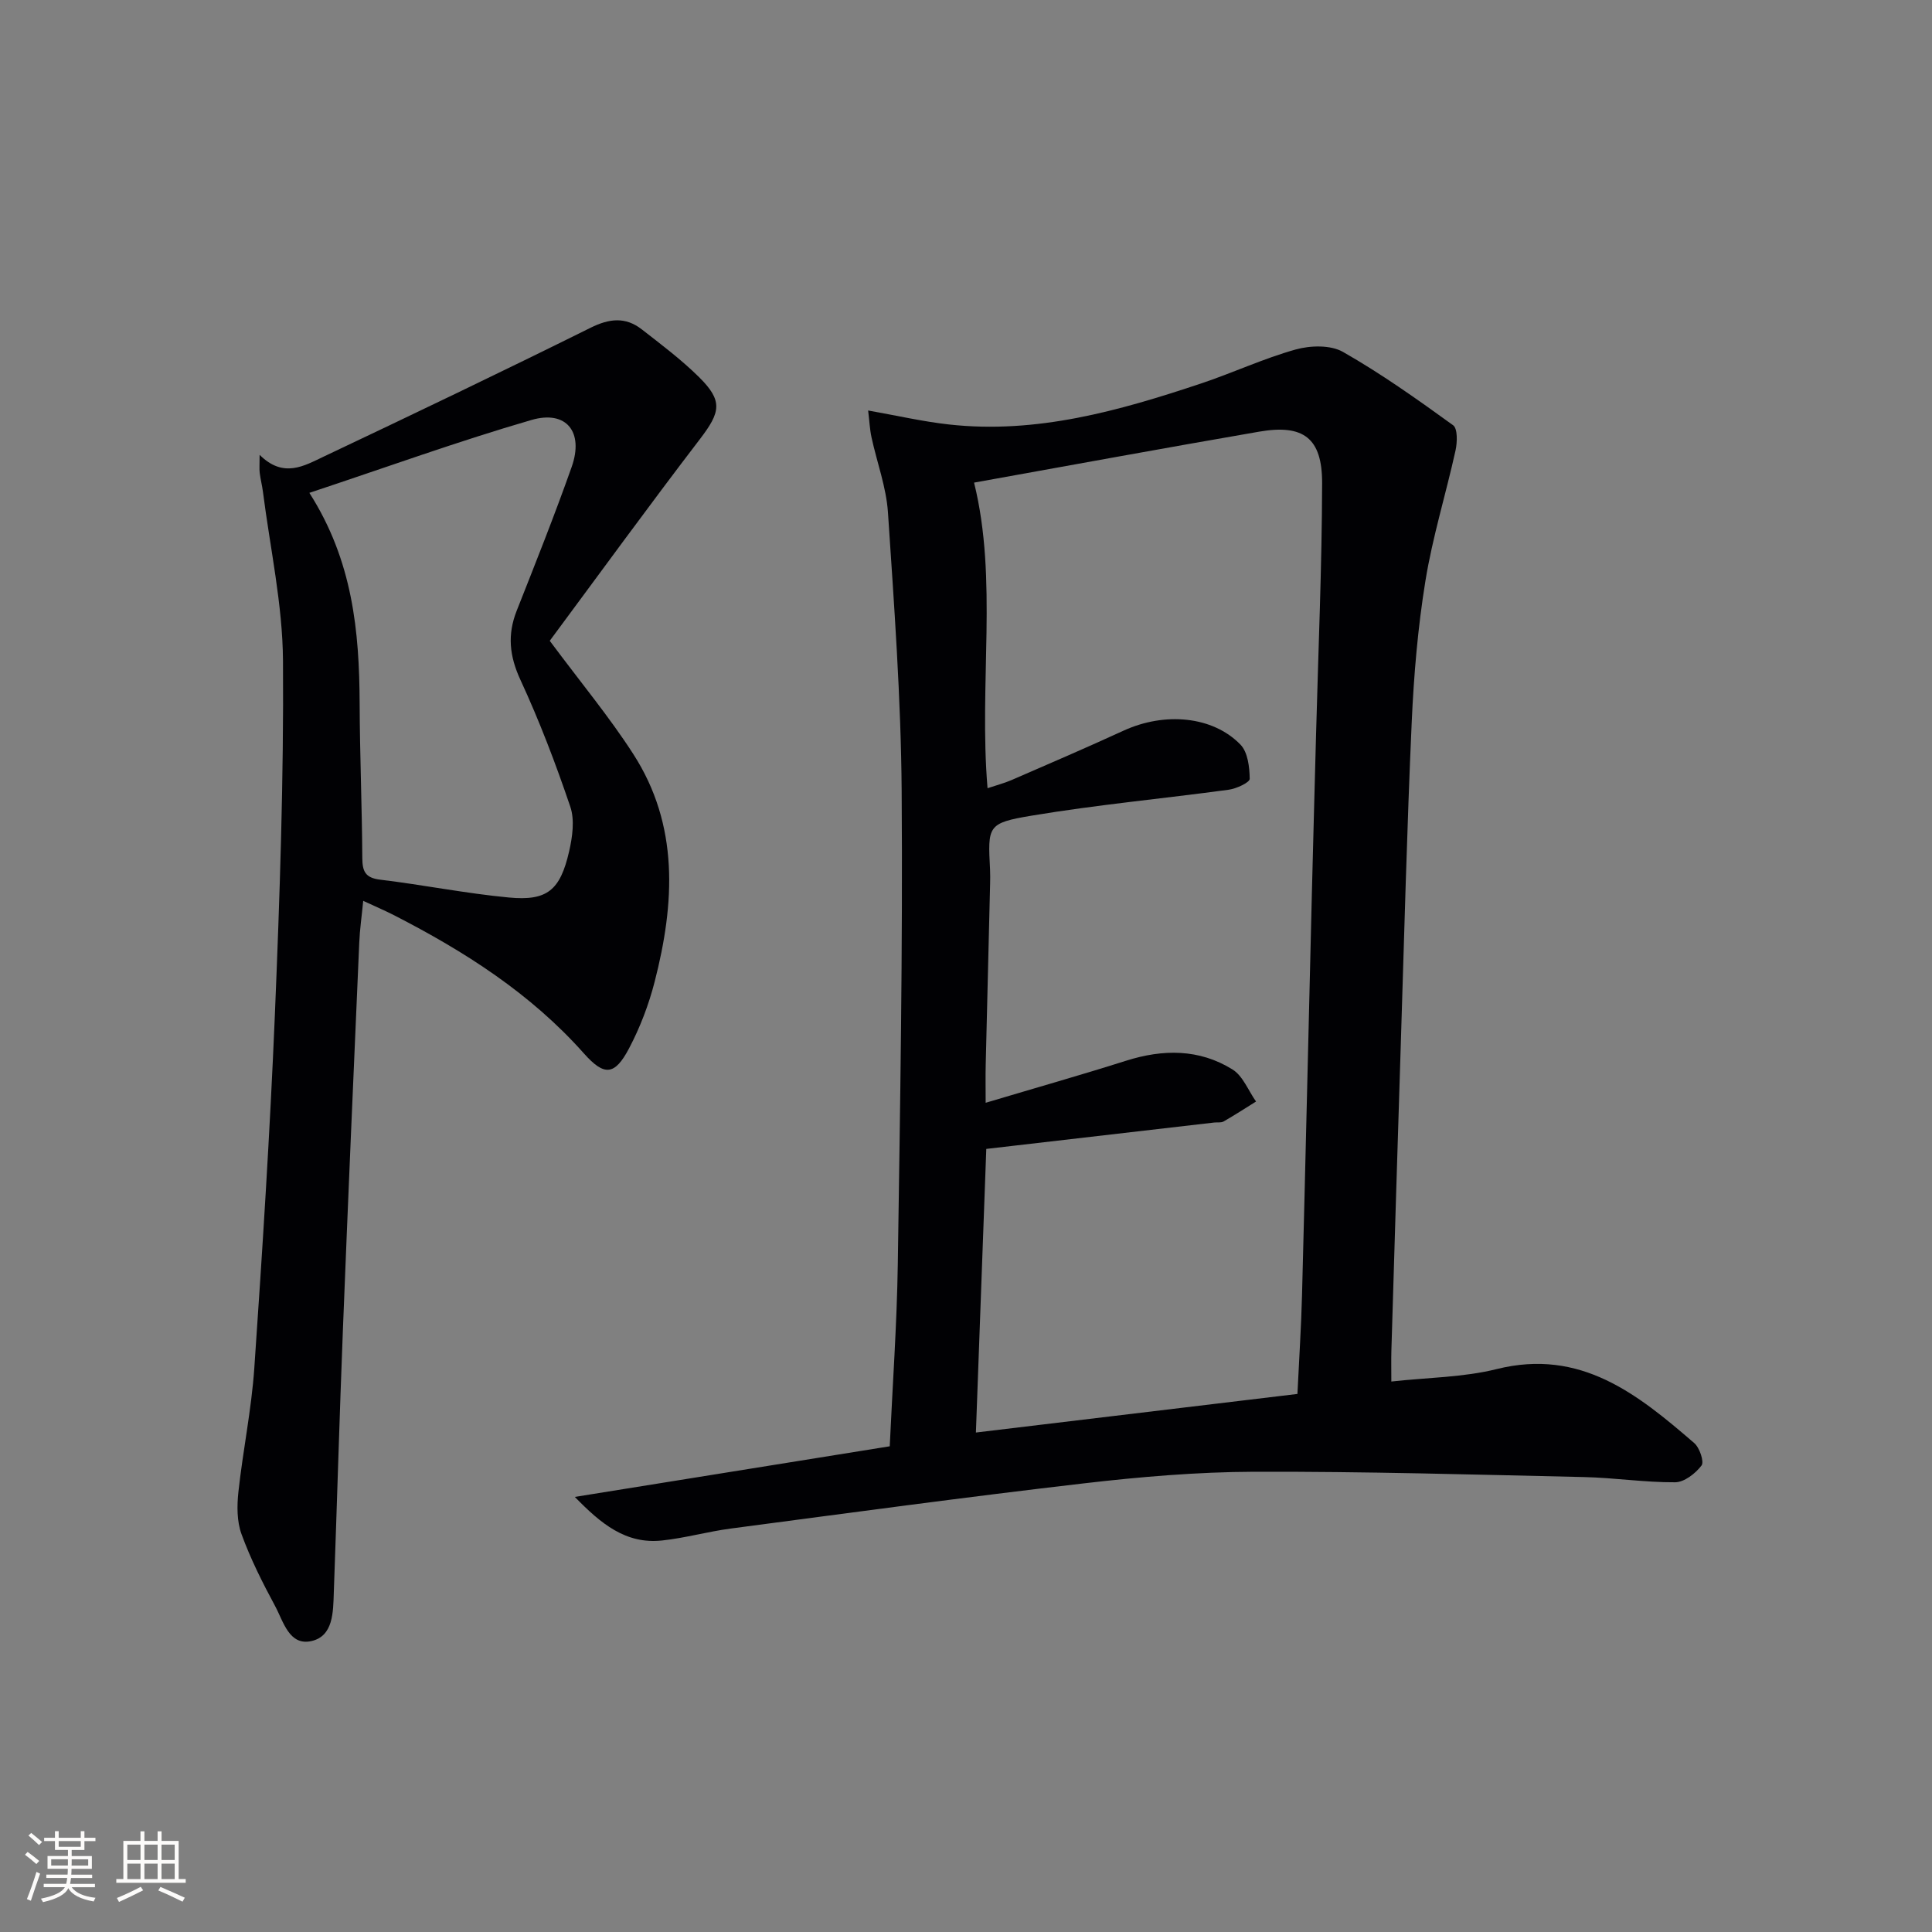
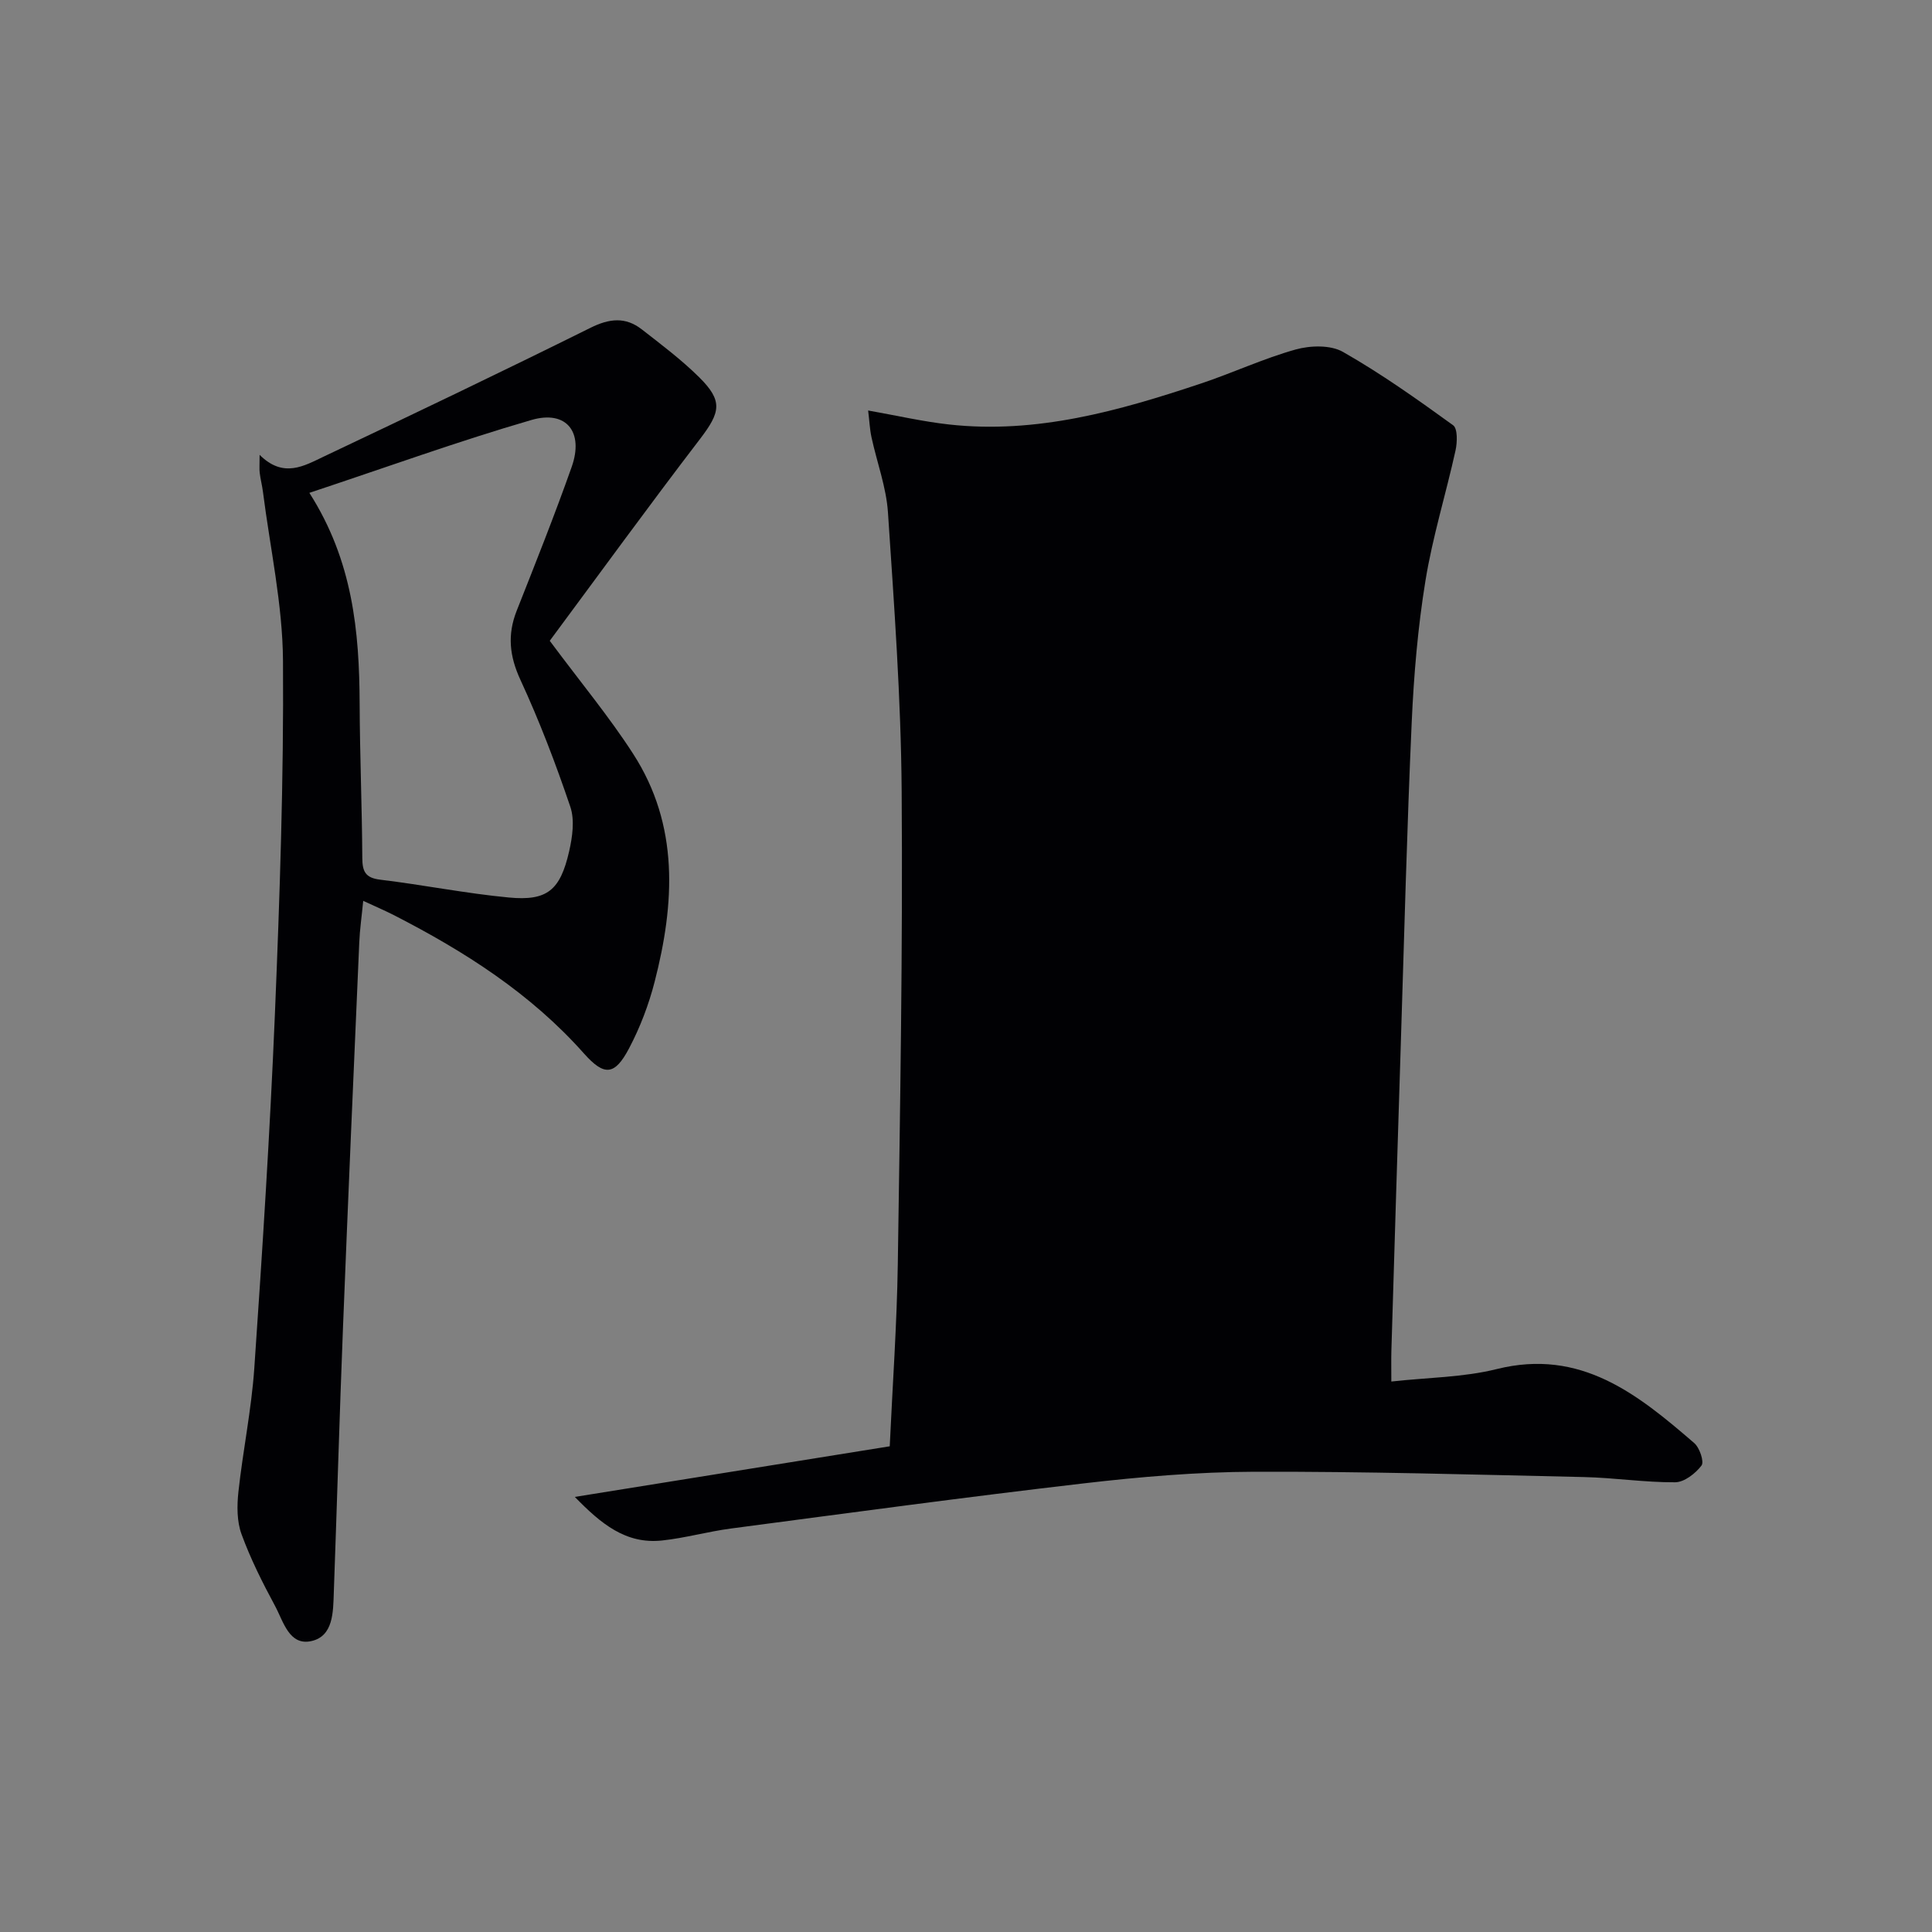
<svg xmlns="http://www.w3.org/2000/svg" enable-background="new 0 0 400 400" viewBox="0 0 400 400">
  <rect x="0" y="0" width="400" height="400" fill="#808080" stroke="none" />
-   <path d="m119.01 309.92c22.15-3.56 43.2-6.94 65.2-10.48.58-12.62 1.48-25.17 1.67-37.73.48-32.63 1.04-65.26.8-97.89-.14-19.26-1.56-38.52-2.84-57.75-.35-5.22-2.28-10.33-3.4-15.51-.37-1.7-.44-3.46-.7-5.57 5.99 1.06 11.32 2.29 16.71 2.89 18.14 2.02 35.23-2.82 52.14-8.46 6.61-2.2 12.97-5.19 19.66-7.06 3.04-.85 7.23-.97 9.8.5 7.92 4.51 15.4 9.83 22.8 15.18.96.69.87 3.55.5 5.23-1.99 9.02-4.76 17.9-6.23 26.99-1.57 9.65-2.4 19.47-2.84 29.25-.99 22.1-1.55 44.22-2.25 66.33-.68 21.28-1.32 42.56-1.96 63.83-.05 1.81-.01 3.63-.01 6.36 7.53-.84 14.89-.85 21.83-2.58 17.38-4.33 29.18 5.22 40.88 15.32 1.12.96 2.1 3.88 1.51 4.65-1.25 1.65-3.57 3.46-5.46 3.47-6.29.04-12.57-.94-18.87-1.08-22.77-.51-45.54-1.17-68.31-1.1-11.77.04-23.59 1.05-35.29 2.41-24.39 2.83-48.72 6.14-73.06 9.35-4.76.63-9.43 1.96-14.2 2.47-7.54.82-12.69-3.49-18.08-9.02zm82.66-210c4.97 20.07.97 41.59 2.79 63.27 1.85-.62 3.44-1.03 4.93-1.67 7.77-3.37 15.55-6.72 23.24-10.25 8.48-3.89 18.44-3.04 24.2 2.9 1.52 1.57 1.88 4.67 1.91 7.07.01.76-2.73 2.04-4.33 2.26-13.6 1.85-27.29 3.11-40.81 5.37-9.19 1.53-9.09 2.12-8.62 11.17.05 1 .03 2 .01 3-.3 12.47-.62 24.94-.91 37.41-.06 2.38-.01 4.77-.01 7.87 10.35-3.09 19.74-5.75 29.05-8.7 7.66-2.43 15.15-2.48 22.04 1.79 2.17 1.34 3.29 4.39 4.89 6.65-2.23 1.39-4.44 2.82-6.72 4.13-.53.3-1.31.14-1.97.22-15.62 1.81-31.24 3.62-47.16 5.46-.71 19.46-1.43 38.97-2.15 58.72 22.65-2.72 44.66-5.36 66.57-7.99.34-7.2.78-13.82.95-20.45.72-27.61 1.35-55.22 2.03-82.82.27-11.14.59-22.28.88-33.42.46-17.3 1.21-34.59 1.25-51.89.02-9.36-3.89-12.23-13.03-10.65-19.71 3.4-39.38 7.02-59.03 10.55z" fill="#010104" />
+   <path d="m119.01 309.92c22.15-3.56 43.2-6.94 65.2-10.48.58-12.62 1.48-25.17 1.67-37.73.48-32.63 1.04-65.26.8-97.89-.14-19.26-1.56-38.52-2.84-57.75-.35-5.22-2.28-10.33-3.4-15.51-.37-1.7-.44-3.46-.7-5.57 5.99 1.06 11.32 2.29 16.71 2.89 18.14 2.02 35.23-2.82 52.14-8.46 6.61-2.2 12.97-5.19 19.66-7.06 3.04-.85 7.23-.97 9.8.5 7.92 4.51 15.4 9.83 22.8 15.18.96.69.87 3.55.5 5.23-1.99 9.02-4.76 17.9-6.23 26.99-1.57 9.65-2.4 19.47-2.84 29.25-.99 22.1-1.55 44.22-2.25 66.33-.68 21.28-1.32 42.56-1.96 63.83-.05 1.81-.01 3.63-.01 6.36 7.53-.84 14.89-.85 21.83-2.58 17.38-4.33 29.18 5.22 40.88 15.32 1.12.96 2.1 3.88 1.51 4.65-1.25 1.65-3.57 3.46-5.46 3.47-6.29.04-12.57-.94-18.87-1.08-22.77-.51-45.54-1.17-68.31-1.1-11.77.04-23.59 1.05-35.29 2.41-24.39 2.83-48.72 6.14-73.06 9.35-4.76.63-9.43 1.96-14.2 2.47-7.54.82-12.69-3.49-18.08-9.02zm82.66-210z" fill="#010104" />
  <path d="m113.82 132.67c6.47 8.7 12.34 15.76 17.27 23.41 9.57 14.82 8.61 30.97 4.45 47.17-1.22 4.76-3.02 9.48-5.31 13.82-2.96 5.6-5.11 5.79-9.34 1.03-11.03-12.42-24.7-21.12-39.28-28.6-1.9-.97-3.87-1.81-6.41-2.99-.31 3.23-.71 5.94-.82 8.66-1.16 26.57-2.32 53.15-3.37 79.73-.72 18.28-1.24 36.56-1.9 54.84-.14 3.99-.08 8.99-4.61 10.02-4.64 1.06-5.83-4.08-7.55-7.26-2.6-4.82-5.08-9.75-6.95-14.88-.97-2.65-.95-5.86-.64-8.74.93-8.56 2.7-17.04 3.29-25.61 1.68-24.37 3.24-48.76 4.26-73.17 1.01-24.42 1.85-48.88 1.68-73.32-.08-11.66-2.67-23.31-4.15-34.96-.17-1.31-.51-2.6-.67-3.92-.1-.79-.02-1.6-.02-3.73 4.94 4.92 9.23 2.27 13.3.35 18.47-8.75 36.9-17.57 55.2-26.65 3.9-1.94 7.24-2.31 10.62.32 4.06 3.16 8.21 6.28 11.86 9.89 4.98 4.93 4.46 7.23.2 12.81-10.68 13.95-21.02 28.18-31.11 41.78zm-49.77-30.63c8.99 14.07 10.35 28.7 10.41 43.66.04 10.64.49 21.29.55 31.93.02 2.81.63 4.13 3.72 4.5 8.9 1.07 17.72 2.85 26.63 3.69 7.93.75 10.62-1.49 12.47-9.54.68-2.97 1.18-6.49.25-9.24-3.02-8.92-6.39-17.76-10.34-26.3-2.27-4.92-2.72-9.33-.77-14.28 3.91-9.89 7.85-19.77 11.39-29.79 2.55-7.22-1.08-11.82-8.32-9.72-15.09 4.38-29.9 9.75-45.99 15.09z" fill="#010104" />
  <g fill="#fcfbfa">
-     <path d="m5.17 384 .55-.58c.85.61 1.65 1.24 2.4 1.87l-.59.64c-.83-.73-1.62-1.38-2.36-1.93m1.22 9.53-.82-.34c.71-1.76 1.37-3.64 1.98-5.63.24.13.5.25.76.36-.6 1.67-1.24 3.54-1.92 5.61m-.5-13.5.57-.54c.56.44 1.31 1.06 2.26 1.87l-.64.64c-.68-.66-1.41-1.32-2.19-1.97m3.25.46h2.24v-1.36h.77v1.36h4.57v-1.36h.76v1.36h2.28v.69h-2.28v1.84h-2.64v1.26h4.18v2.64h-4.21c0 .45-.02.86-.05 1.21h4.32v.69h-4.38c-.04.34-.1.75-.19 1.22h5.15v.69h-4.82c.87 1.19 2.51 1.92 4.93 2.19-.17.31-.3.57-.37.76-2.77-.49-4.52-1.41-5.26-2.76-.56 1.26-2.3 2.23-5.24 2.9-.12-.25-.26-.48-.43-.72 2.73-.55 4.38-1.34 4.96-2.38h-4.38v-.69h4.65c.1-.38.17-.79.21-1.22h-4.32v-.69h4.4c.03-.34.05-.75.05-1.21h-4.2v-2.64h4.23v-1.26h-2.69v-1.84h-2.24zm1.46 4.46v1.29h3.45c.01-.4.02-.57.01-.53v-.32-.45h-3.46zm1.55-2.59h4.57v-1.19h-4.57zm6.11 2.59h-3.42v.77c-.01.19-.01.37-.02.53h3.44z" />
-     <path d="m32.63 379.16h.82v1.98h3.54v7.89h1.46v.78h-14.37v-.78h1.46v-7.89h3.54v-1.98h.82v1.98h2.73zm-3.49 11.48.5.73c-1.61.82-3.28 1.63-5 2.41-.13-.27-.28-.55-.44-.82 1.75-.72 3.4-1.49 4.94-2.32m-2.78-5.55h2.73v-3.18h-2.73zm0 3.95h2.73v-3.2h-2.73zm3.54-3.95h2.73v-3.18h-2.73zm0 3.95h2.73v-3.2h-2.73zm7.89 4.68c-1.84-.92-3.51-1.7-5.02-2.32l.45-.73c1.89.8 3.57 1.55 5.04 2.23zm-1.62-11.81h-2.73v3.18h2.73zm-2.73 7.13h2.73v-3.2h-2.73z" />
-   </g>
+     </g>
</svg>